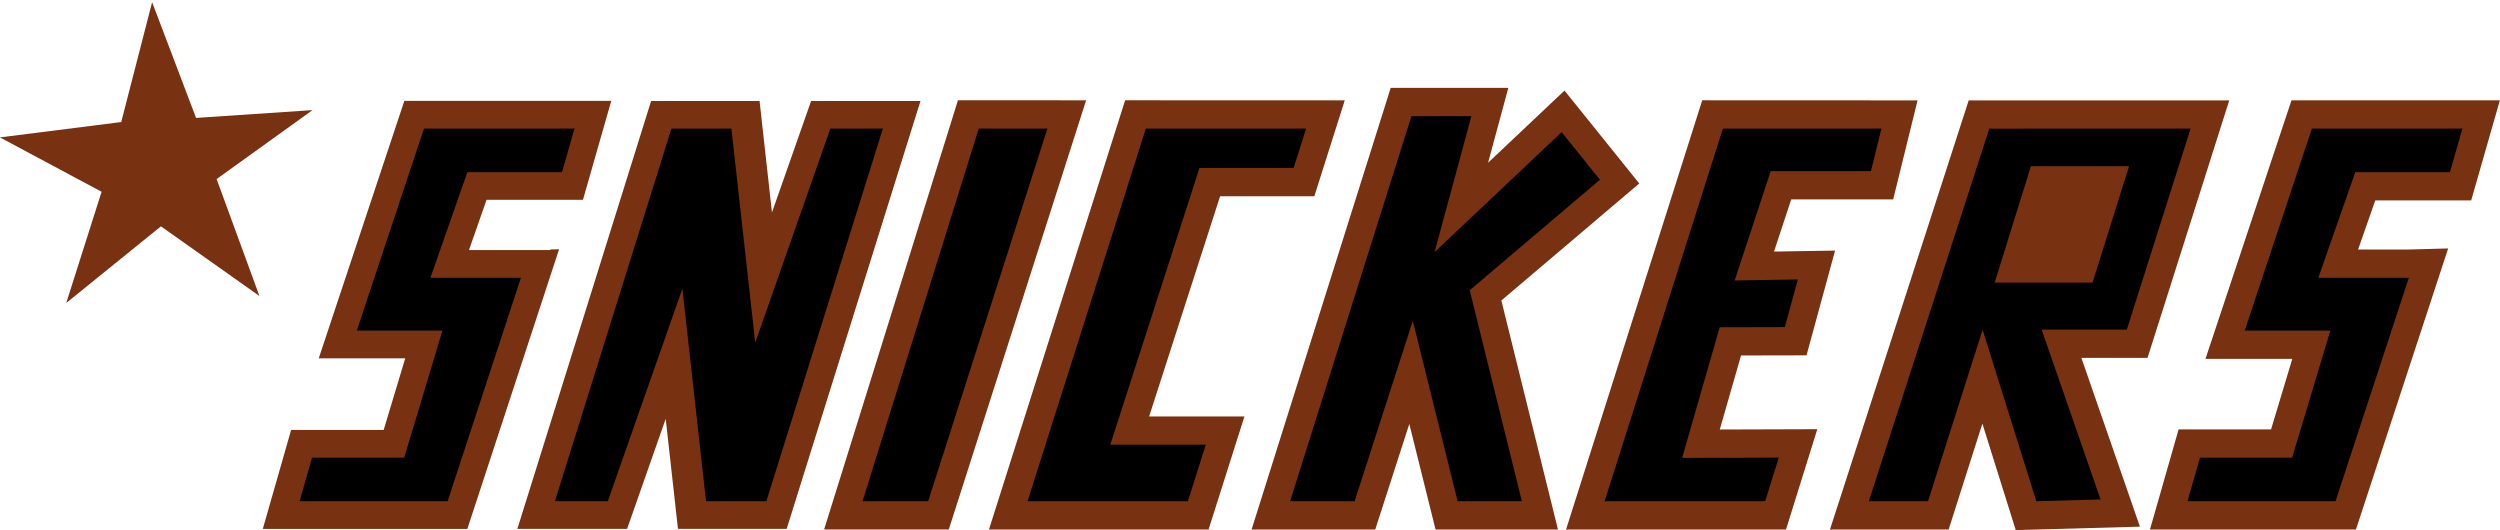
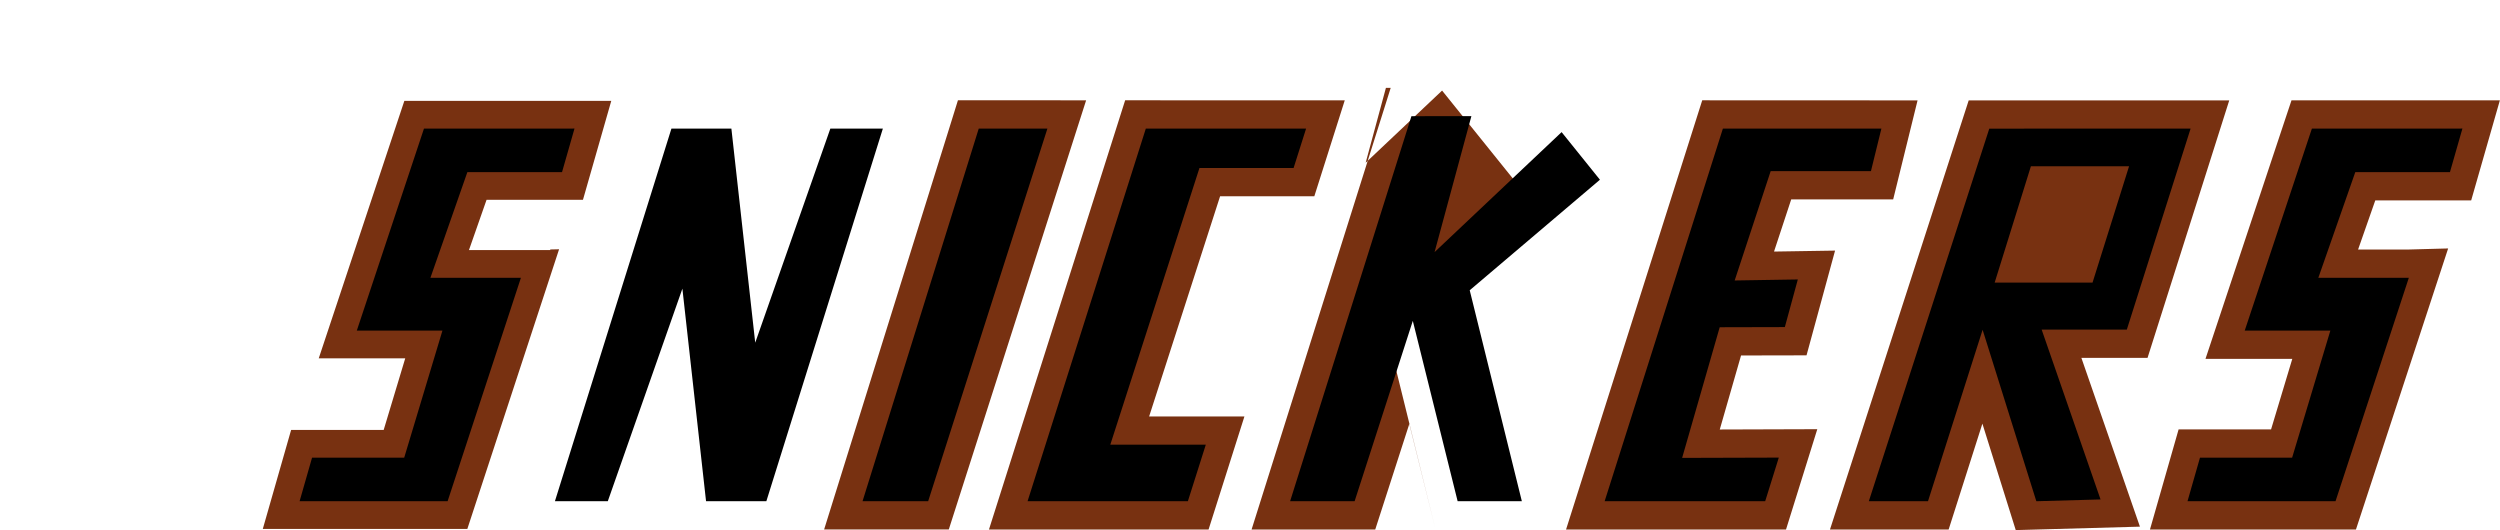
<svg xmlns="http://www.w3.org/2000/svg" xmlns:ns1="http://www.inkscape.org/namespaces/inkscape" xmlns:ns2="http://sodipodi.sourceforge.net/DTD/sodipodi-0.dtd" width="213.432mm" height="45.248mm" viewBox="0 0 213.432 45.248" version="1.1" id="svg6699" xml:space="preserve" ns1:version="1.2.2 (732a01da63, 2022-12-09)" ns2:docname="Snickers 1939.svg">
  <ns2:namedview id="namedview6701" pagecolor="#505050" bordercolor="#eeeeee" borderopacity="1" ns1:showpageshadow="0" ns1:pageopacity="0" ns1:pagecheckerboard="0" ns1:deskcolor="#505050" ns1:document-units="mm" showgrid="false" ns1:window-width="1269" ns1:window-height="455" ns1:window-x="521" ns1:window-y="433" ns1:window-maximized="0" ns1:current-layer="layer1" />
  <defs id="defs6696" />
  <g ns1:label="Layer 1" ns1:groupmode="layer" id="layer1" transform="translate(258.362,-66.081)">
    <g id="g12498" transform="matrix(1.931,0,0,1.931,141.171,-93.421)">
-       <path id="path8174" style="opacity:1;fill:#783111;fill-opacity:1;stroke-width:8;stroke-linecap:round;stroke-linejoin:round;paint-order:stroke fill markers" ns1:transform-center-x="0.076716232" ns1:transform-center-y="-0.6209327" transform="matrix(0.218,0.015,-0.015,0.218,-149.669,85.576)" d="m -244.668,64.633 5.593,-22.939 -21.275,-9.563 24.27,-4.781 4.57,-24.624 10.478,22.749 23.397,-3.191 -18.399,15.248 10.267,23.013 -20.85,-12.7 z" ns2:nodetypes="ccccccccccc" />
      <path style="color:#000000;fill:#783111;fill-opacity:1;stroke:none;stroke-width:2.451;-inkscape-stroke:none;paint-order:stroke fill markers" d="m -189.028,87.061 -0.389,1.17 -3.396,10.213 h 3.824 l -0.953,3.166 h -4.092 l -1.252,4.375 h 9.043 l 4.056,-12.364 -0.391,0.009 4.8e-4,0.026 h -3.594 l 0.778,-2.221 h 4.262 l 1.252,-4.375 z m 1.737,2.451 h 0.018 l -0.352,1.007 z m 1.554,6.597 h 0.184 l -2.205,6.717 z" id="path12288" />
      <path style="color:#000000;fill:#000000;stroke:none;stroke-width:2.5;-inkscape-stroke:none;paint-order:stroke fill markers" d="m -188.16,88.286 -2.97,8.932 h 3.786 l -1.69,5.617 h -4.074 l -0.551,1.925 h 6.544 l 3.241,-9.878 -0.02,5.16e-4 -1e-5,-5.16e-4 h -3.981 l 1.634,-4.672 h 4.185 l 0.551,-1.925 z" id="path12290" />
      <path style="color:#000000;fill:#783111;fill-opacity:1;stroke:none;stroke-width:2.5;-inkscape-stroke:none;paint-order:stroke fill markers" d="m -105.594,87.037 -0.285,0.855 -3.518,10.576 h 3.838 l -0.938,3.117 h -4.088 l -1.266,4.426 h 9.107 l 4.076,-12.426 -1.723,0.047 h -2.258 l 0.76,-2.172 h 4.24 l 1.268,-4.424 z m 3.35,9.096 h 0.111 l -1.348,4.111 z" id="path12294" />
      <path style="color:#000000;fill:#000000;stroke:none;stroke-width:2.5;-inkscape-stroke:none;paint-order:stroke fill markers" d="m -104.692,88.286 -2.97,8.932 h 3.786 l -1.69,5.617 h -4.074 l -0.551,1.925 h 6.544 l 3.241,-9.878 -0.02,5.2e-4 -10e-6,-5.2e-4 h -3.981 l 1.634,-4.672 h 4.185 l 0.551,-1.925 z" id="path12296" />
-       <path style="color:#000000;fill:#783111;fill-opacity:1;stroke:none;stroke-width:2.442;-inkscape-stroke:none;paint-order:stroke fill markers" d="m -178.117,87.065 -0.382,1.221 -5.532,17.696 h 4.852 l 1.706,-4.864 0.542,4.864 h 4.807 l 5.916,-18.917 h -4.836 l -1.731,4.931 -0.548,-4.931 z m 1.795,2.442 h 0.51 l 0.969,8.702 2.594,-0.414 1.148,-3.273 -2.82,9.019 h -0.523 l -0.962,-8.637 -2.592,0.414 -1.283,3.654 z" id="path12300" />
      <path style="color:#000000;fill:#000000;stroke:none;stroke-width:2.5;-inkscape-stroke:none;paint-order:stroke fill markers" d="m -177.22,88.287 -5.151,16.474 h 2.338 l 3.298,-9.398 1.046,9.398 h 2.666 l 5.151,-16.474 h -2.322 l -3.321,9.465 -1.054,-9.465 z" id="path12302" />
      <path style="color:#000000;fill:#783111;fill-opacity:1;stroke:none;stroke-width:2.5;-inkscape-stroke:none;paint-order:stroke fill markers" d="m -131.646,87.035 -0.277,0.873 -5.744,18.104 h 9.725 l 1.383,-4.436 -4.312,0.014 0.941,-3.273 2.895,-0.006 1.262,-4.631 -2.699,0.043 0.76,-2.307 h 4.508 l 1.078,-4.377 z m 1.828,2.5 h 0.092 l -2.07,6.285 h -0.016 z m -2.018,6.361 -0.105,0.365 -0.006,0.018 -2.08,7.232 h -0.227 z" id="path12306" />
      <path style="color:#000000;fill:#000000;stroke:none;stroke-width:2.5;-inkscape-stroke:none;paint-order:stroke fill markers" d="m -130.733,88.286 -5.228,16.475 h 7.098 l 0.602,-1.929 -4.274,0.013 1.661,-5.776 2.88,-0.007 0.574,-2.106 -2.792,0.045 1.592,-4.835 h 4.433 l 0.462,-1.879 z" id="path12308" />
-       <path style="color:#000000;fill:#783111;fill-opacity:1;stroke:none;stroke-width:2.5;-inkscape-stroke:none;paint-order:stroke fill markers" d="m -145.42,86.486 -0.275,0.875 -5.875,18.65 h 5.467 l 1.506,-4.668 1.16,4.668 h 5.412 l -2.502,-10.125 6.096,-5.174 -3.305,-4.107 -3.379,3.191 0.896,-3.311 z m 1.834,2.5 h 0.1 l -1.293,4.781 -3.145,9.744 h -0.238 z m 5.598,1.295 0.082,0.102 -1.879,1.594 z m -5.268,4.975 2.039,8.256 h -0.266 l -1.998,-8.043 z" id="path12312" />
+       <path style="color:#000000;fill:#783111;fill-opacity:1;stroke:none;stroke-width:2.5;-inkscape-stroke:none;paint-order:stroke fill markers" d="m -145.42,86.486 -0.275,0.875 -5.875,18.65 h 5.467 l 1.506,-4.668 1.16,4.668 l -2.502,-10.125 6.096,-5.174 -3.305,-4.107 -3.379,3.191 0.896,-3.311 z m 1.834,2.5 h 0.1 l -1.293,4.781 -3.145,9.744 h -0.238 z m 5.598,1.295 0.082,0.102 -1.879,1.594 z m -5.268,4.975 2.039,8.256 h -0.266 l -1.998,-8.043 z" id="path12312" />
      <path style="color:#000000;fill:#000000;stroke:none;stroke-width:2.5;-inkscape-stroke:none;paint-order:stroke fill markers" d="m -144.503,87.737 -5.364,17.024 h 2.852 l 2.573,-7.974 1.982,7.974 h 2.839 l -2.305,-9.327 5.757,-4.887 -1.694,-2.105 -5.617,5.305 1.628,-6.011 z" id="path12314" />
      <path id="path12318" style="color:#000000;fill:#783111;fill-opacity:1;stroke:none;stroke-width:2.5;-inkscape-stroke:none;paint-order:stroke fill markers" d="m -119.865,87.039 -0.28,0.865 -5.853,18.107 h 5.246 l 1.492,-4.681 1.475,4.707 5.49,-0.152 -2.588,-7.461 h 2.924 l 3.613,-11.385 z m 2.111,10.736 1.979,5.705 -0.19,0.006 z" />
      <path style="color:#000000;fill:#000000;stroke:none;stroke-width:2.5;-inkscape-stroke:none;paint-order:stroke fill markers" d="m -118.955,88.288 -5.326,16.473 h 2.616 l 2.415,-7.58 2.375,7.58 2.839,-0.079 -2.604,-7.51 h 3.766 l 2.819,-8.885 z m 1.84,1.663 h 4.34 l -1.615,5.144 h -4.327 z" id="path12320" />
      <path style="color:#000000;fill:#783111;fill-opacity:1;stroke:none;stroke-width:2.5;-inkscape-stroke:none;paint-order:stroke fill markers" d="m -157.16,87.035 -0.277,0.873 -5.744,18.104 h 9.709 l 1.586,-5 h -4.213 l 3.137,-9.734 h 4.166 l 1.346,-4.242 z m 1.828,2.5 h 0.303 l -4.502,13.977 h -0.236 z" id="path12324" />
      <path style="color:#000000;fill:#000000;stroke:none;stroke-width:2.5;-inkscape-stroke:none;paint-order:stroke fill markers" d="m -156.246,88.286 -5.228,16.475 h 7.087 l 0.793,-2.501 h -4.222 l 3.942,-12.233 h 4.162 l 0.552,-1.741 z" id="path12326" />
      <path style="color:#000000;fill:#783111;fill-opacity:1;fill-rule:evenodd;stroke:none;stroke-width:2.5;-inkscape-stroke:none;paint-order:stroke fill markers" d="m -164.553,87.035 -0.273,0.879 -5.643,18.096 h 5.512 l 6.072,-18.975 z m 1.84,2.5 h 0.404 l -4.473,13.975 h -0.289 z" id="path12330" />
      <path style="color:#000000;fill:#000000;fill-rule:evenodd;stroke:none;stroke-width:2.5;-inkscape-stroke:none;paint-order:stroke fill markers" d="m -163.633,88.286 h 3.036 l -5.272,16.474 h -2.901 z" id="path12332" />
    </g>
  </g>
</svg>